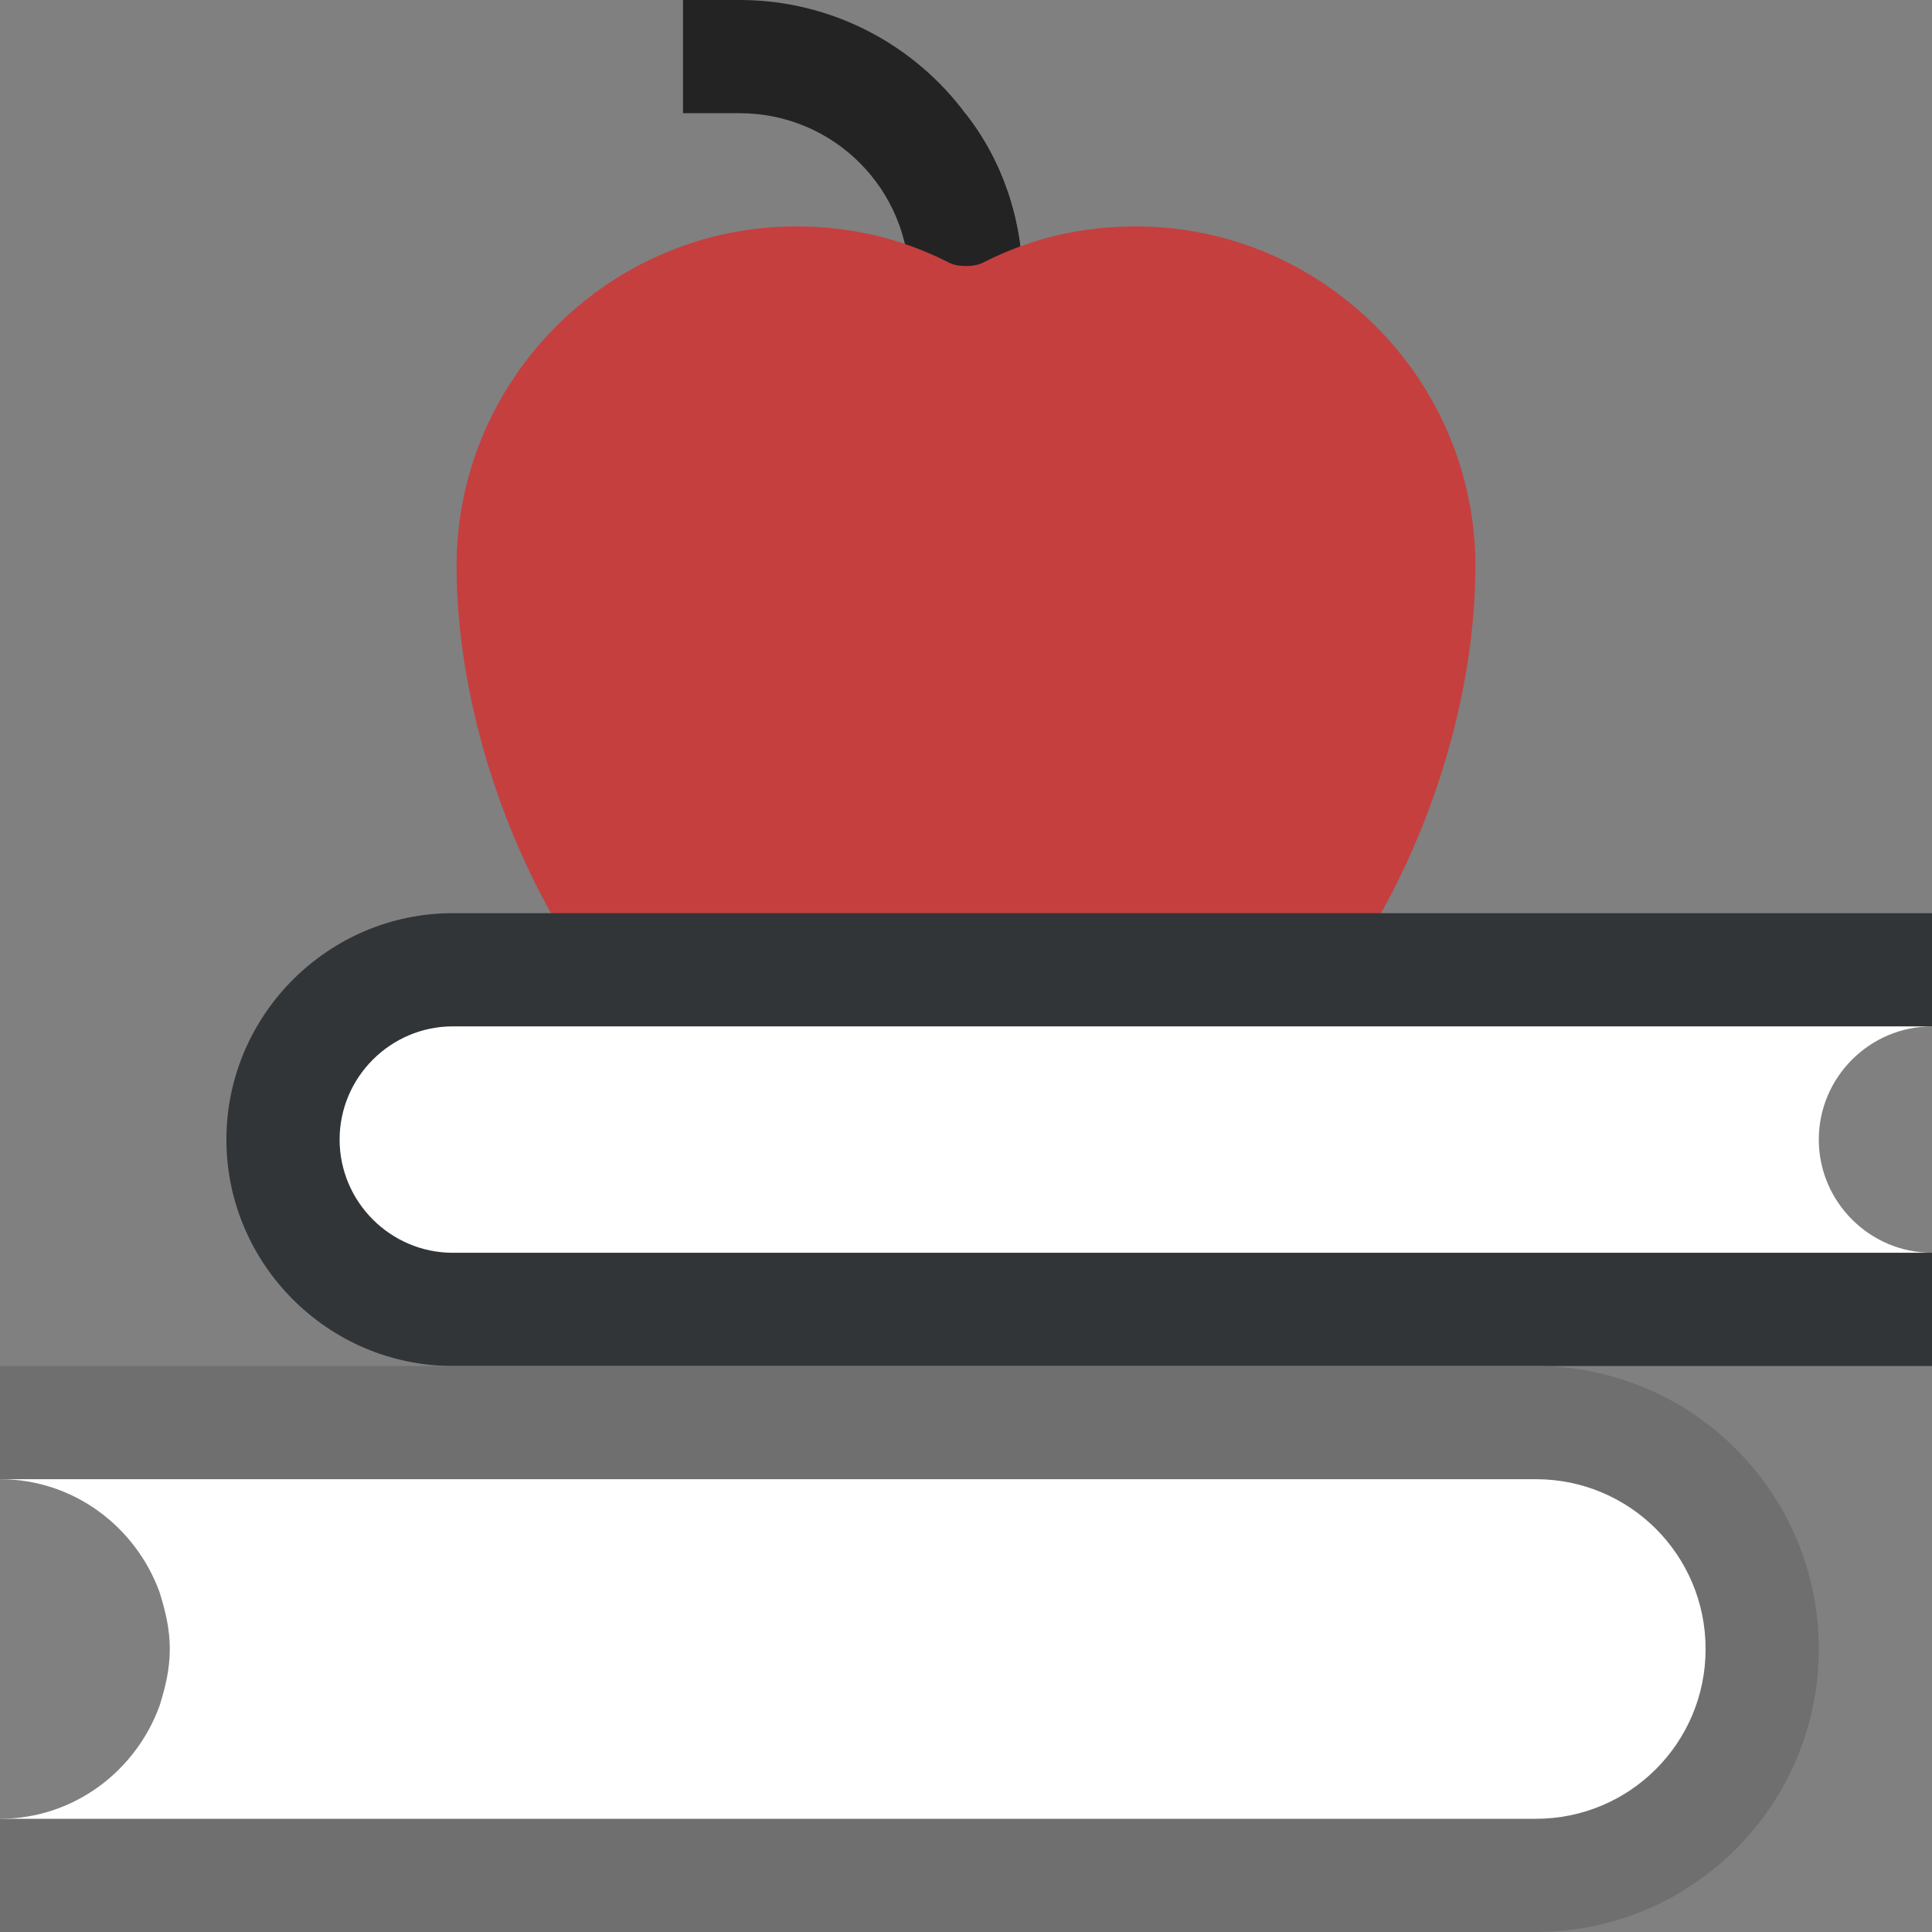
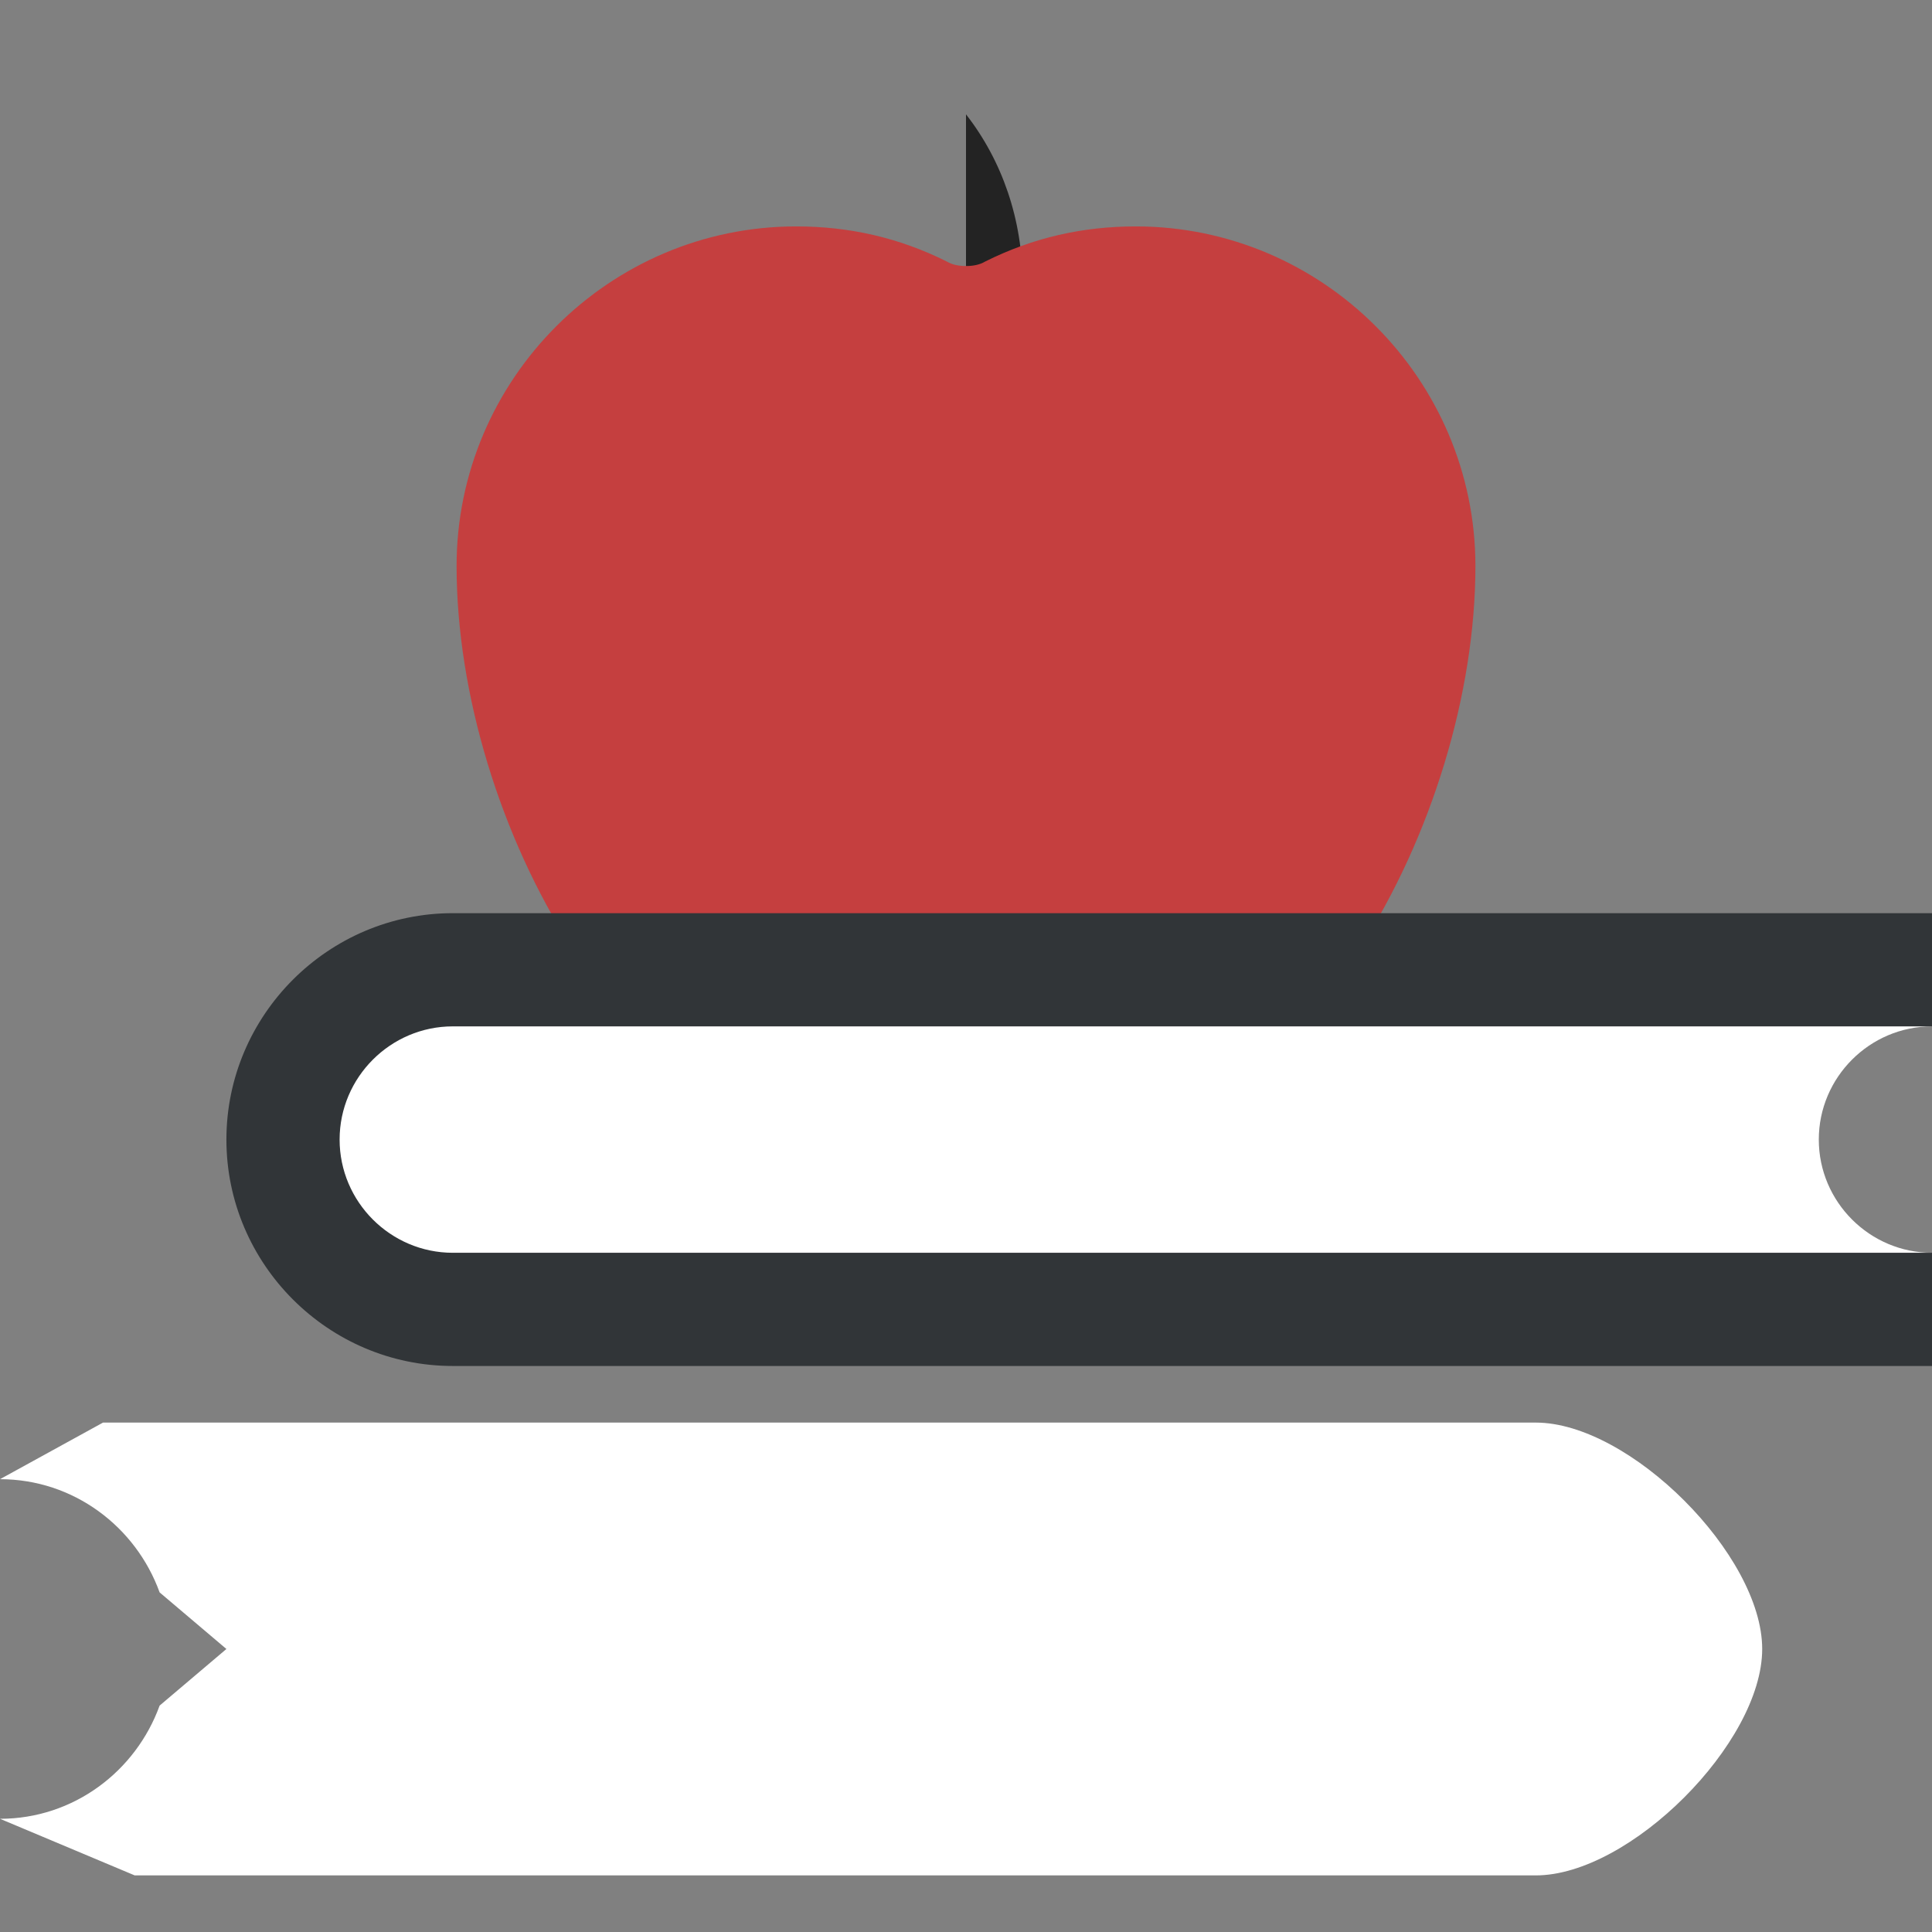
<svg xmlns="http://www.w3.org/2000/svg" width="512" height="512" viewBox="0 0 512 512" fill="none">
  <rect x="0" y="0" width="512" height="512" fill="#808080" stroke="none" />
-   <path d="M271 75V85.5H241V75C241 50.098 220.902 30 196 30H181V0H196C220.602 0 242.5 12 256 30.301C265.602 42.598 271 58.199 271 75Z" fill="#232323" />
  <path d="M271 75V85.5H256V30.301C265.602 42.598 271 58.199 271 75Z" fill="#232323" />
  <path d="M301 60C286.902 60 273.699 63 261.098 69.301C259.598 70.199 257.801 70.5 256 70.5C254.199 70.5 252.398 70.199 250.902 69.301C238.301 63 225.098 60 211 60C161.5 60 121 100.5 121 150C121 217.801 167.801 302 226 302C236.199 302 246.098 299.598 256 294.5C265.902 299.598 275.801 302 286 302C344.199 302 391 217.801 391 150C391 100.5 350.5 60 301 60Z" fill="#C53F3F" />
  <path d="M512 332L467 347H120C103.5 347 75 318.5 75 302C75 285.5 103.5 257 120 257H467L512 272C495.5 272 482 285.5 482 302C482 318.5 495.5 332 512 332Z" fill="white" />
  <path d="M90 302C90 318.5 103.5 332 120 332H512V362H120C87 362 60 335 60 302C60 269 87 242 120 242H512V272H120C103.5 272 90 285.5 90 302Z" fill="#313538" />
  <path d="M467 437C467 461.898 431.902 497 407 497H35.699L0 482C19.5 482 36 469.398 42.301 452L60 437L42.301 422C36 404.598 19.5 392 0 392L27.301 377H407C431.902 377 467 412.098 467 437Z" fill="white" />
-   <path d="M407 362H0V392H407C431.902 392 452 412.098 452 437C452 461.898 431.902 482 407 482H0V512H407C448.398 512 482 478.398 482 437C482 395.602 448.398 362 407 362Z" fill="#6F6F6F" />
-   <path d="M422 422V452H42.301C43.801 447.199 45 442.398 45 437C45 431.602 43.801 426.801 42.301 422H422Z" fill="white" />
</svg>